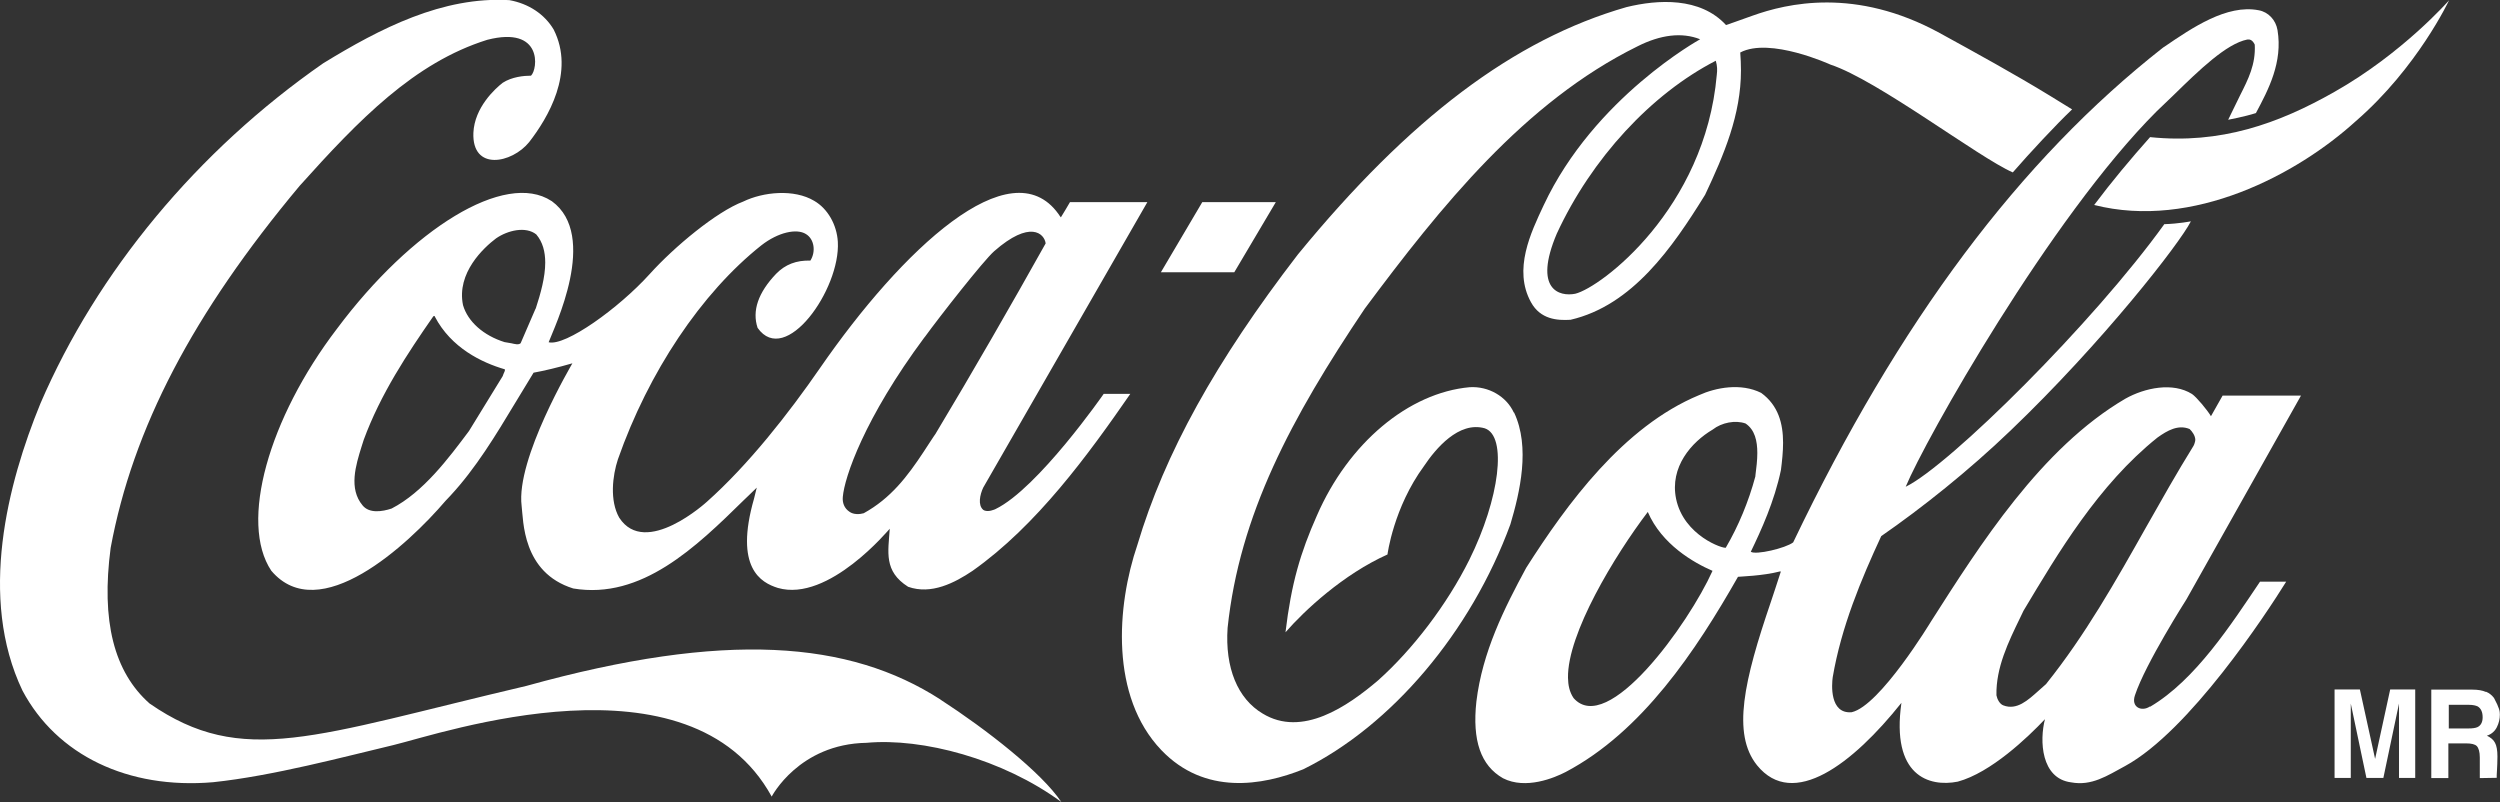
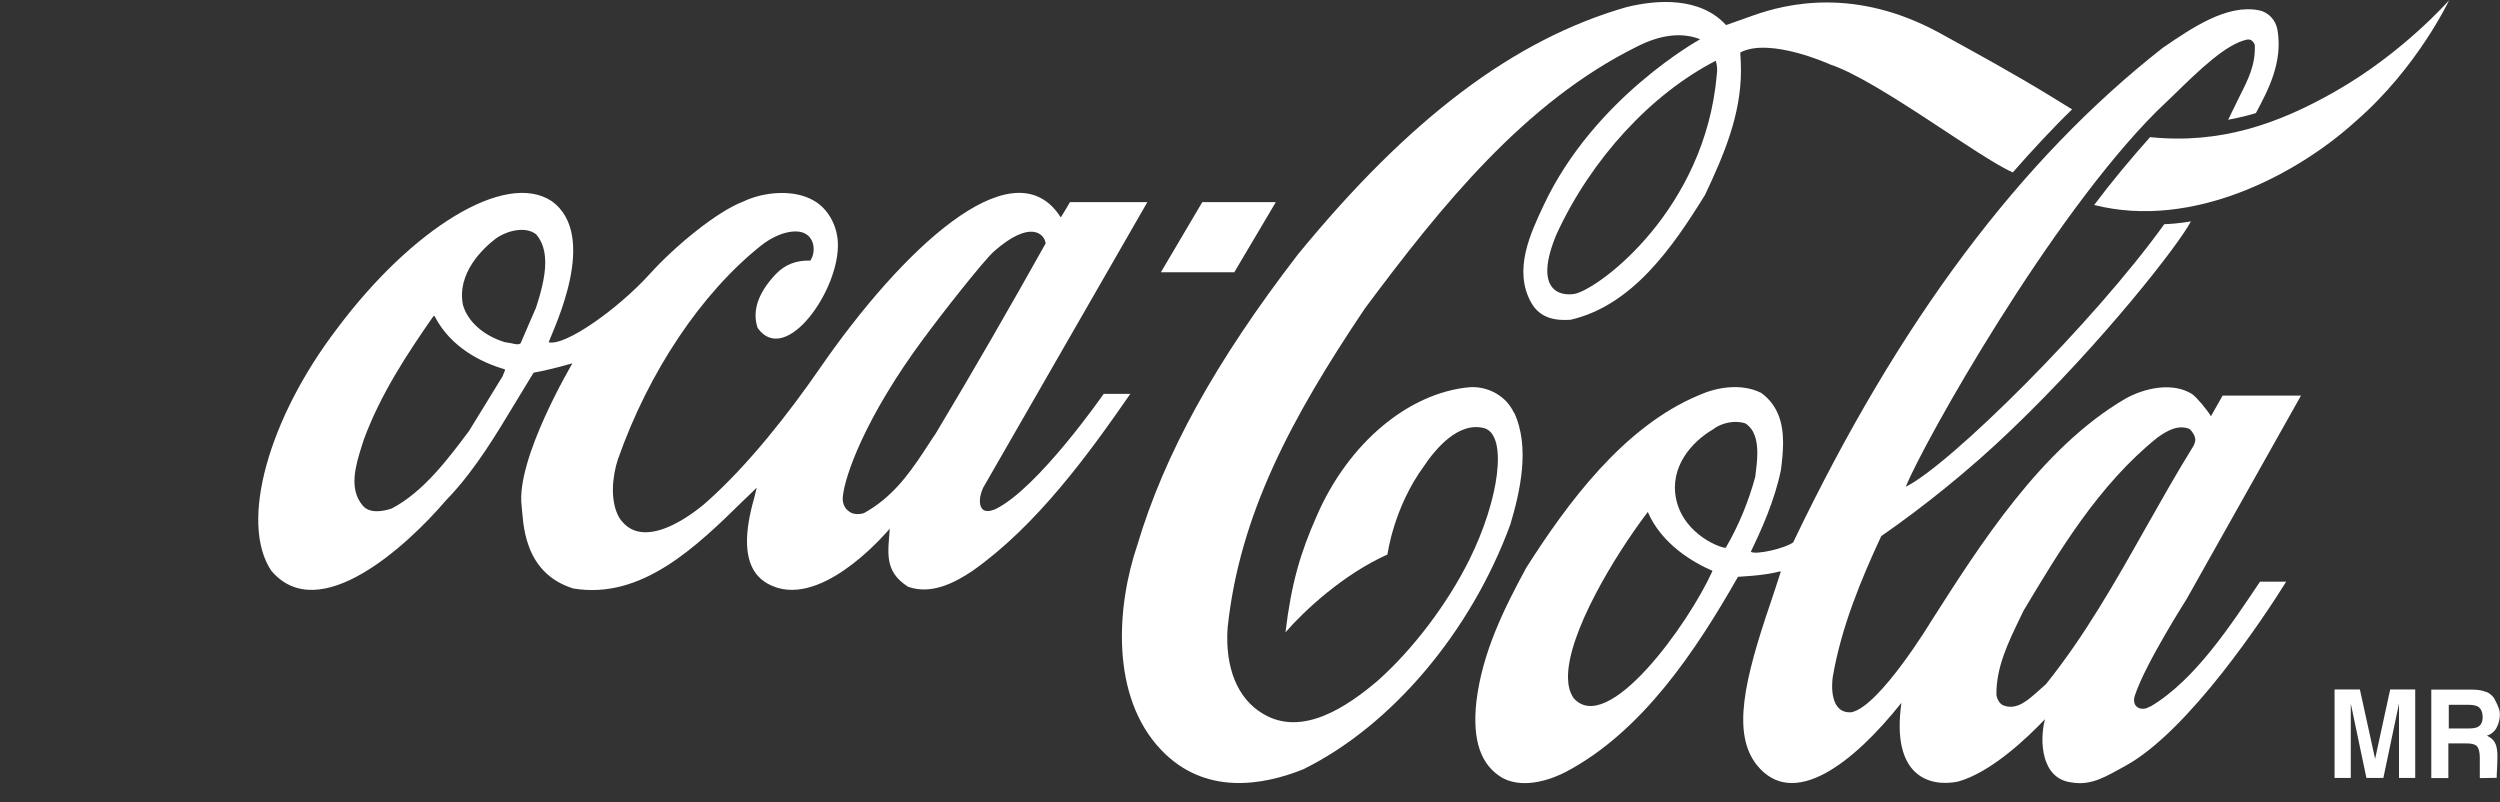
<svg xmlns="http://www.w3.org/2000/svg" id="Capa_2" data-name="Capa 2" viewBox="0 0 175.75 56.38">
  <rect x="0" y="0" width="175.75" height="56.38" fill="#333333" stroke="none" />
  <defs>
    <style>      .cls-1 {        fill: #fff;        fill-rule: evenodd;        stroke-width: 0px;      }    </style>
  </defs>
  <g id="Capa_1-2" data-name="Capa 1">
    <g>
      <path class="cls-1" d="m174.77,48.63c.22.09.41.24.56.44.38.71.41.93.41,1.17,0,.3-.07.6-.21.88-.14.28-.37.49-.7.6.27.13.46.28.57.5.11.2.17.52.17.96,0,.71-.07,1.4-.05,1.5l-1.19.02v-.87s0-.58,0-.58c0-.39-.08-.66-.21-.8-.13-.13-.38-.19-.74-.19h-1.26v2.44h-1.2v-6.22h2.88c.41,0,.73.06.95.16h0Zm-2.62.91v1.67h1.39c.28,0,.48-.03.62-.09.24-.11.37-.35.37-.69,0-.38-.12-.63-.35-.77-.13-.06-.33-.11-.6-.11h-1.42Zm-4.12-1.07h1.76v6.22h-1.14v-5.23s-1.1,5.23-1.1,5.23h-1.19l-1.1-5.23v1.02s0,4.21,0,4.21h-1.14v-6.22h1.78l1.07,4.88,1.06-4.88h0Z" />
-       <path class="cls-1" d="m66.12,49.18c-6.41-4.13-15.1-4.85-29.12-.96-14.95,3.51-19.93,5.76-26.48,1.24-2.51-2.22-3.42-5.8-2.74-10.95,1.56-8.4,5.78-16.47,13.28-25.44,4.18-4.66,8.06-8.66,13.19-10.27,3.93-1.01,3.56,2.08,3.08,2.52-.5,0-1.34.08-1.99.5-.53.41-1.98,1.73-2.06,3.51-.11,2.72,2.71,2.16,3.92.66,1.31-1.69,3.25-4.91,1.72-7.92-.64-1.07-1.74-1.81-3.11-2.06-4.69-.27-9.06,1.97-13.09,4.44C13.89,10.59,6.84,19.08,2.84,28.37c-2.3,5.61-4.38,13.64-1.26,20.18,2.41,4.54,7.42,6.95,13.4,6.44,4.19-.44,9.26-1.8,12.67-2.61,3.41-.82,20.87-6.82,26.6,3.62,0,0,1.91-3.7,6.67-3.78,3.92-.36,9.57,1.13,13.69,4.16-1.37-2.06-5.26-5.1-8.5-7.2h0Z" />
      <path class="cls-1" d="m38.77,14.13c-3.26-2.14-9.83,1.95-15.08,8.98-4.81,6.3-6.88,13.62-4.62,17.01,3.36,3.98,9.6-1.81,12.25-4.91l.34-.36c1.8-1.94,3.2-4.27,4.55-6.51,0,0,1.24-2.05,1.3-2.14.77-.14,1.69-.36,2.73-.66-.02.05-3.98,6.71-3.57,10.02.13,1.01.03,4.69,3.63,5.81,4.8.8,8.63-2.91,12-6.22,0,0,.58-.55.9-.87-.08.33-.19.77-.19.77-1.4,4.88.49,5.91,1.67,6.28,3.58,1.04,7.85-4.16,7.87-4.16-.11,1.64-.43,2.99,1.29,4.08,1.63.58,3.28-.28,4.53-1.12,4.51-3.18,8.15-8.19,11.09-12.44h-1.87s-4.62,6.65-7.61,8.1c0,0-.55.27-.86.05-.39-.33-.23-1.07,0-1.56.02-.03,11.54-20.07,11.54-20.07h-5.44s-.59,1.01-.64,1.07c-.04-.03-.12-.17-.18-.25-3.37-4.66-11,2.52-16.75,10.84-2.21,3.2-5.03,6.8-7.95,9.4,0,0-4.33,3.97-6.17,1.12-.68-1.2-.47-2.95-.09-4.1,2.15-6.13,5.86-11.69,10.08-15.04,1.19-.93,2.49-1.2,3.13-.8.61.36.71,1.26.32,1.87-.98-.03-1.77.27-2.41.93-1.26,1.32-1.7,2.6-1.3,3.8,1.95,2.77,5.83-2.71,5.64-6.05-.07-1.2-.71-2.33-1.66-2.88-1.42-.85-3.59-.63-4.99.05-1.88.71-4.85,3.18-6.58,5.1-2.18,2.41-5.93,5.09-7.1,4.79.38-1.02,3.55-7.5.22-9.92h0Zm26.23,9.58c1.06-1.46,4.14-5.39,4.89-6.05,2.53-2.22,3.53-1.24,3.62-.55-2.36,4.22-5.14,9.06-7.75,13.4,0-.02-.82,1.24-.82,1.24-1.16,1.76-2.32,3.28-4.22,4.33-.27.08-.72.11-1.01-.11-.36-.24-.5-.63-.46-1.04.11-1.35,1.49-5.5,5.75-11.23h0Zm-29.59,2.54s-.05.14-.07.19c0,0-2.37,3.86-2.37,3.86-1.43,1.91-3.21,4.3-5.44,5.45-.66.22-1.57.36-2.04-.22-.99-1.18-.48-2.82-.07-4.14l.15-.47c1.18-3.21,3.06-6.05,4.89-8.68.02-.02.07-.03.09-.03,0,.02.01.02.02.05,1.15,2.2,3.3,3.23,4.91,3.7,0,0,.02.02.02.05,0,.05-.03.11-.09.25h0Zm2.24-4.55s-1.05,2.43-1.05,2.43c-.15.13-.39.06-.66,0l-.47-.08c-1.47-.46-2.58-1.43-2.92-2.6-.47-2.27,1.47-4.05,2.32-4.69.82-.57,2.09-.87,2.83-.28.46.54.63,1.23.63,1.98,0,1.02-.32,2.17-.67,3.24h0Z" />
      <path class="cls-1" d="m106.42,29c-.52-1.13-1.77-1.86-3.1-1.78-4.31.39-8.53,3.94-10.74,9.02-1.16,2.61-1.8,4.77-2.21,8.21,1.34-1.54,4.07-4.08,7.17-5.47,0,0,.42-3.29,2.57-6.22.81-1.21,2.44-3.17,4.27-2.65,1.6.54,1.04,4.96-1.09,9.25-1.57,3.15-3.98,6.3-6.41,8.47-2.15,1.83-5.34,4.03-8.12,2.33-1.75-1.04-2.65-3.21-2.46-6.02.84-7.95,4.46-14.73,9.64-22.44,5.34-7.17,11.23-14.52,19.17-18.44,1.62-.82,3.12-1.01,4.41-.5,0,0-7.45,4.09-11,11.67-.9,1.92-2.16,4.52-.89,6.82.66,1.2,1.84,1.29,2.78,1.23,4.35-1.01,7.16-5.07,9.46-8.79,1.33-2.82,2.52-5.62,2.52-8.74,0-.38-.02-.88-.05-1.26,2.08-1.1,6.34.85,6.34.85,3.33,1.1,10.43,6.54,12.82,7.58,1.17-1.35,3.08-3.4,4.17-4.43l-1.56-.96c-2.5-1.53-5.15-2.98-7.75-4.41-5.91-3.23-10.73-2.09-13.18-1.21-.96.35-1.84.65-1.84.65-1.82-1.98-4.8-1.8-7-1.26-7.9,2.27-15.24,7.8-23.1,17.39-5.78,7.51-9.37,14-11.28,20.41-1.47,4.32-1.92,10.66,1.68,14.43,3.06,3.2,7.11,2.5,9.98,1.35,6.2-3.06,11.78-9.64,14.56-17.22.67-2.25,1.41-5.43.26-7.86h0Zm14.27-23.74c-.82,9.42-8.14,14.95-9.95,15.39-1.1.22-2.97-.27-1.3-4.22,2.46-5.32,6.67-9.84,11.18-12.16.11.39.11.65.07.99h0Z" />
      <path class="cls-1" d="m164.11,6.46c-3.94,2.24-8.02,3.69-12.96,3.18-1.37,1.54-2.7,3.13-3.93,4.77,6.94,1.76,14.29-2.16,18.39-5.89C169.95,4.76,172.17.02,172.17.02c0,0-3.25,3.72-8.06,6.44h0Z" />
      <polygon class="cls-1" points="89.69 14.21 84.52 14.21 81.61 19.14 86.77 19.14 89.69 14.21 89.69 14.21" />
      <path class="cls-1" d="m151.13,49.67c-.56.38-1.34.06-1.04-.8.73-2.21,3.62-6.74,3.62-6.74l8.05-14.32h-5.51c-.26.47-.82,1.45-.82,1.45-.25-.43-1.02-1.35-1.33-1.56-1.35-.85-3.32-.44-4.69.33-5.93,3.47-10.25,10.32-13.66,15.66,0,0-3.59,5.94-5.58,6.38-1.56.13-1.4-1.97-1.33-2.46.6-3.53,2-6.88,3.41-9.92,2.86-1.98,6.13-4.58,9.1-7.43,6.44-6.16,11.88-13.14,12.67-14.7,0,0-.86.17-1.87.2-4.96,6.91-15.1,16.96-18.18,18.46,1.36-3.28,10.16-18.92,17.65-26.4l1.18-1.13c1.82-1.78,3.71-3.61,5.18-3.91.16-.02.36,0,.53.36.07,1.39-.45,2.41-1.04,3.58l-.83,1.7s1.17-.22,1.95-.47c.9-1.68,1.89-3.58,1.52-5.83-.12-.72-.65-1.28-1.33-1.4-2.23-.43-4.67,1.23-6.63,2.57l-.08.05c-10.07,7.89-18.58,19.26-26.01,34.79-.54.41-2.62.9-2.98.66.73-1.51,1.66-3.54,2.12-5.75.08-.63.15-1.28.15-1.91,0-1.35-.33-2.63-1.54-3.51-1.42-.71-3.18-.38-4.37.16-5.32,2.21-9.29,7.65-12.15,12.14-1.54,2.85-3.08,5.91-3.5,9.4-.3,2.74.31,4.5,1.87,5.39,1.6.82,3.62-.03,4.41-.44,5.38-2.84,9.15-8.52,12.11-13.72.12-.02,1.74-.06,2.96-.38.02,0,.02,0,.05.02-.07.24-.7,2.13-.7,2.13-1.88,5.51-2.75,9.26-.97,11.48,2.54,3.13,6.74-.11,10.15-4.39-.73,5.13,1.93,5.94,3.96,5.54,2.33-.63,4.93-3.12,6.13-4.39-.39,1.5-.28,4.17,1.84,4.44,1.45.27,2.54-.47,3.8-1.15,4.51-2.46,9.91-10.69,11.32-12.96h-1.84c-1.99,2.95-4.53,6.91-7.72,8.79h0Zm-40.51-.6c-.29-.43-.38-.91-.39-1.42-.05-3.09,3.27-8.58,5.61-11.66h0c.98,2.28,3.21,3.56,4.55,4.14-1.67,3.72-7.39,11.7-9.78,8.93h0Zm10.72-10.57c-.16.11-2.97-.83-3.51-3.43-.46-2.24,1.08-3.99,2.57-4.87.64-.5,1.6-.68,2.31-.43.66.44.83,1.23.83,2.08,0,.52-.07,1.06-.13,1.54,0,0-.01.09-.01.11-.47,1.75-1.18,3.47-2.07,4.99h0Zm22.51,9.58s-.53.47-.53.47c-.76.68-1.54,1.4-2.48,1.04-.26-.09-.44-.44-.49-.71-.04-1.94.83-3.73,1.68-5.48l.22-.46c2.43-4.06,5.26-8.85,9.42-12.18.7-.5,1.46-.93,2.26-.6.18.17.4.47.4.77,0,.09-.08.35-.13.42-1.16,1.87-2.27,3.84-3.34,5.73-2.1,3.73-4.28,7.59-7,10.98h0Z" />
    </g>
  </g>
</svg>